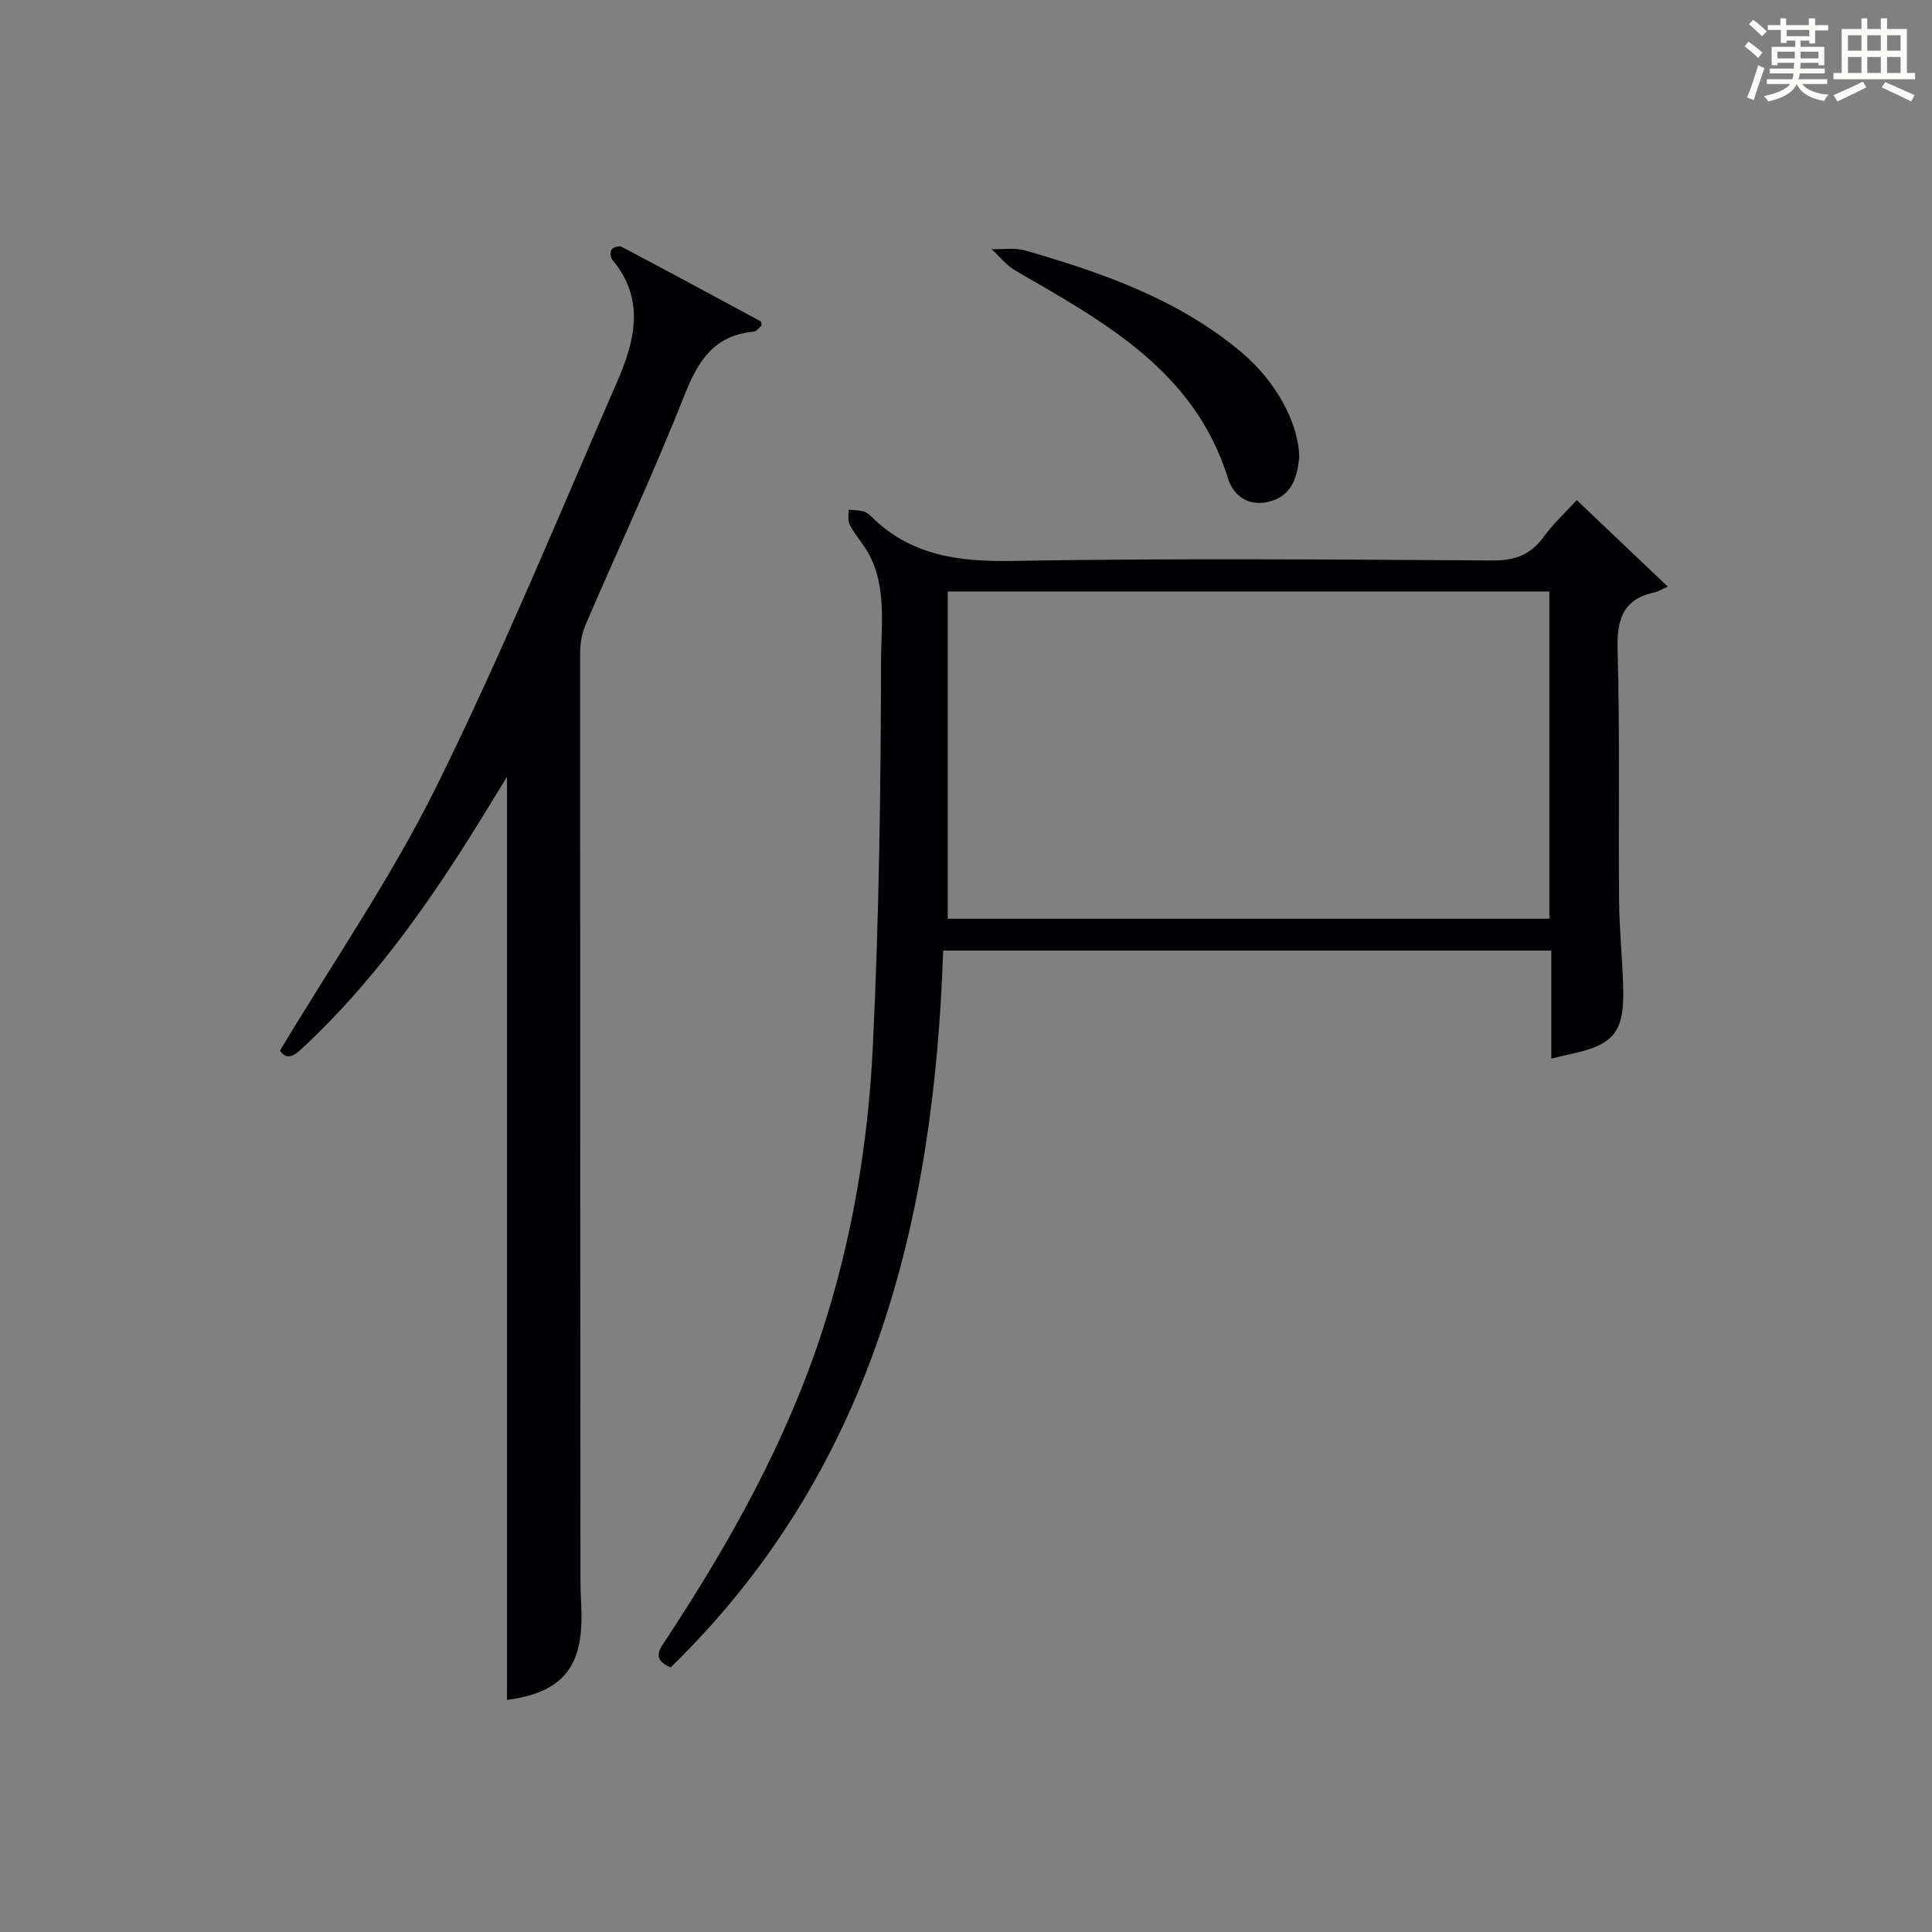
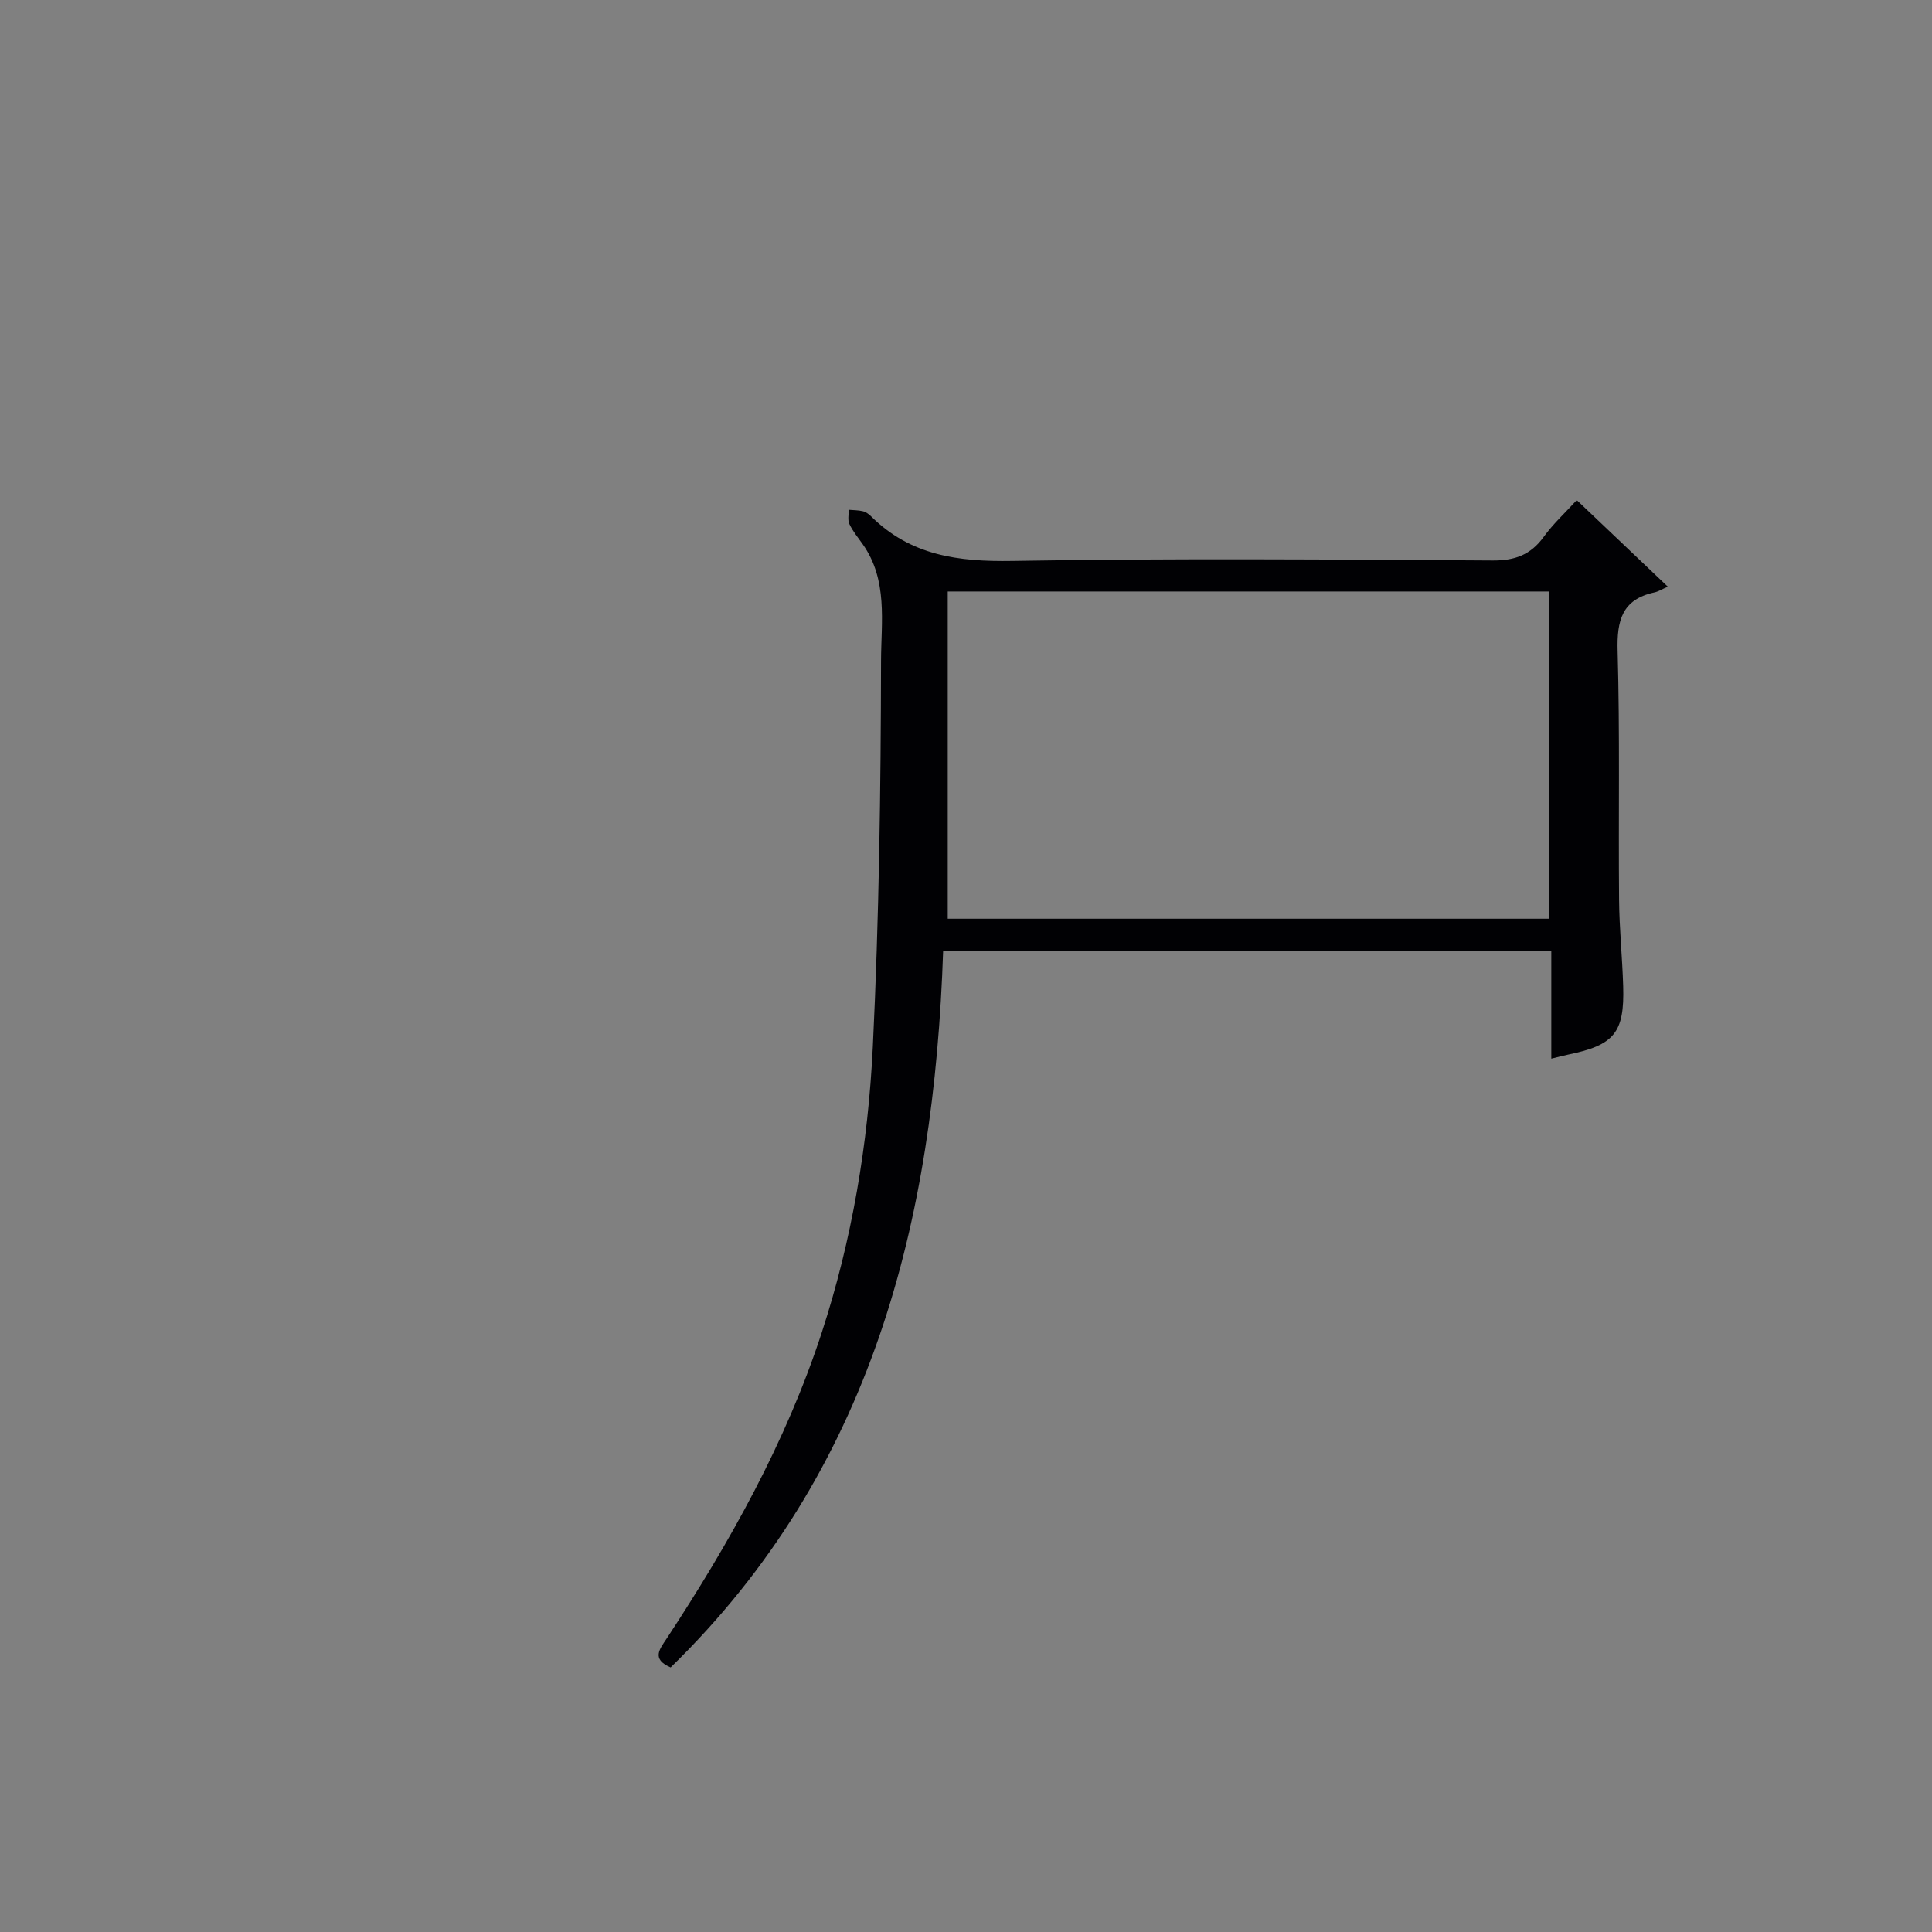
<svg xmlns="http://www.w3.org/2000/svg" version="1.1" id="漢_ZDIC_典" x="0px" y="0px" viewBox="0 0 400 400" style="enable-background:new 0 0 400 400;" xml:space="preserve">
  <rect x="0" y="0" width="400" height="400" fill="#808080" stroke="none" />
  <style type="text/css">
	.st1{fill:#010104;}
	.st0{fill:#fbfcfa;}
</style>
  <g>
-     <path class="st0" d="M361.2,9.6l0.8-1c0.9,0.7,1.9,1.4,2.9,2.3L364,12C363,11,362,10.2,361.2,9.6z M361.7,20.2   c0.9-2.1,1.6-4.3,2.3-6.7c0.4,0.2,0.8,0.4,1.3,0.6c-0.7,2.1-1.5,4.3-2.2,6.6L361.7,20.2z M362.1,5l0.9-0.9c1,0.8,2,1.6,2.8,2.4   l-1,1C363.9,6.6,363,5.8,362.1,5z M374.6,3.8h1.2v1.4h2.7v1.1h-2.7v2.7h-1.2V8.4h-1.8v1.3h4.9v3.8h-1.2v-0.5h-3.7   c0,0.4-0.1,0.9-0.1,1.2h5.1v1h-5.2c0,0.5-0.1,0.9-0.3,1.2h6v1h-5.2c1.1,1.3,2.9,2,5.5,2.2c-0.4,0.4-0.7,0.8-0.9,1.3   c-2.9-0.5-4.8-1.6-5.7-3.5H372c-0.8,1.7-2.7,2.9-5.9,3.6c-0.2-0.4-0.6-0.8-0.9-1.1c2.8-0.6,4.6-1.4,5.4-2.5h-4.8v-1h5.3   c0.1-0.3,0.2-0.7,0.2-1.2h-4.9v-1h5c0-0.4,0-0.8,0.1-1.2H368v0.5h-1.2V9.7h4.9V8.4h-1.8v0.5h-1.2V6.2H366V5.2h2.6V3.8h1.2v1.4h4.7   V3.8z M368,12.1h3.6c0-0.4,0-0.9,0-1.4H368V12.1z M369.9,7.5h4.7V6.2h-4.7V7.5z M376.5,10.7h-3.7c0,0.5,0,1,0,1.4h3.7V10.7z" />
-     <path class="st0" d="M385.3,3.8h1.3V6h2.8V3.8h1.3V6h4.1v9.1h1.7v1.3h-16.9v-1.3h1.7V6h4.1V3.8z M385.7,16.9l0.7,1.2   c-1.8,0.9-3.8,1.9-6,2.9c-0.2-0.4-0.5-0.8-0.8-1.3C381.9,18.7,383.9,17.8,385.7,16.9z M382.6,10.5h2.8V7.3h-2.8V10.5z M382.6,15.1   h2.8v-3.3h-2.8V15.1z M386.6,10.5h2.8V7.3h-2.8V10.5z M386.6,15.1h2.8v-3.3h-2.8V15.1z M390.3,17c2.1,0.9,4.1,1.8,6.1,2.7l-0.7,1.3   c-2.2-1.1-4.2-2-6.1-2.9L390.3,17z M393.5,7.3h-2.8v3.2h2.8V7.3z M390.7,15.1h2.8v-3.3h-2.8V15.1z" />
    <path class="st1" d="M326.45,103.54c6.1,5.8,11.97,11.37,18.85,17.92c-1.25,0.55-1.98,1.02-2.77,1.19c-6.71,1.45-7.8,5.82-7.62,12.11   c0.48,17.15,0.15,34.32,0.3,51.49c0.05,5.98,0.67,11.95,0.85,17.93c0.29,9.64-1.85,12.21-11.43,14.17c-0.96,0.2-1.9,0.46-3.45,0.83   c0-7.56,0-14.77,0-22.37c-42.25,0-83.96,0-125.91,0c-1.87,56.09-14.73,107.8-56.42,148.41c-4.07-1.74-2.23-3.84-0.84-5.95   c13.1-19.93,24.7-40.62,32.14-63.42c6.27-19.23,9.59-39.08,10.56-59.15c1.29-26.58,1.65-53.23,1.7-79.85   c0.02-8.07,1.46-16.77-3.8-24.19c-0.96-1.36-2.05-2.67-2.75-4.16c-0.39-0.82-0.12-1.96-0.15-2.96c0.99,0.09,2.01,0.07,2.97,0.31   c0.61,0.15,1.21,0.6,1.68,1.06c8.16,8.11,18.06,9.41,29.19,9.22c33.15-0.56,66.32-0.3,99.48-0.09c4.64,0.03,7.88-1.18,10.58-4.89   C321.52,108.5,323.99,106.23,326.45,103.54z M320.78,122.46c-41.63,0-82.81,0-124.56,0c0,22.78,0,45.16,0,67.75   c41.33,0,82.87,0,124.56,0C320.78,167.51,320.78,145.21,320.78,122.46z" />
-     <path class="st1" d="M104.97,351.95c0-63.81,0-127.31,0-191.13c-2.65,4.31-5.26,8.63-7.95,12.89c-9.71,15.38-20.35,30.03-33.65,42.58   c-1.93,1.82-3.68,3.7-5.4,1.23c11.07-18.48,23.14-35.96,32.44-54.79c13.51-27.35,25.14-55.64,37.34-83.64   c3.66-8.41,5.94-17.12-0.99-25.32c-0.39-0.46-0.46-1.66-0.13-2.12c0.33-0.46,1.55-0.82,2.04-0.57   c9.65,5.09,19.26,10.28,28.86,15.47c0.09,0.05,0.06,0.3,0.14,0.86c-0.45,0.36-1.03,1.21-1.67,1.27   c-8.12,0.75-11.45,5.95-14.26,13.07c-6.34,16.05-13.67,31.71-20.49,47.57c-0.76,1.76-1.14,3.83-1.14,5.75   c-0.02,64.15,0.02,128.31,0.07,192.46c0,2.33,0.2,4.66,0.21,6.99C120.48,345.57,116.01,350.49,104.97,351.95z" />
-     <path class="st1" d="M268.99,94.75c-0.42,3.89-1.39,7.79-6.05,9.06c-4.3,1.17-7.53-1.02-8.7-4.78c-6.95-22.34-25.7-32.39-44.01-43.01   c-1.88-1.09-3.31-2.94-4.95-4.44c2.36,0.07,4.86-0.34,7.05,0.3c16,4.62,31.64,10.09,44.67,21.03   C264.18,78.94,268.93,87.63,268.99,94.75z" />
  </g>
</svg>